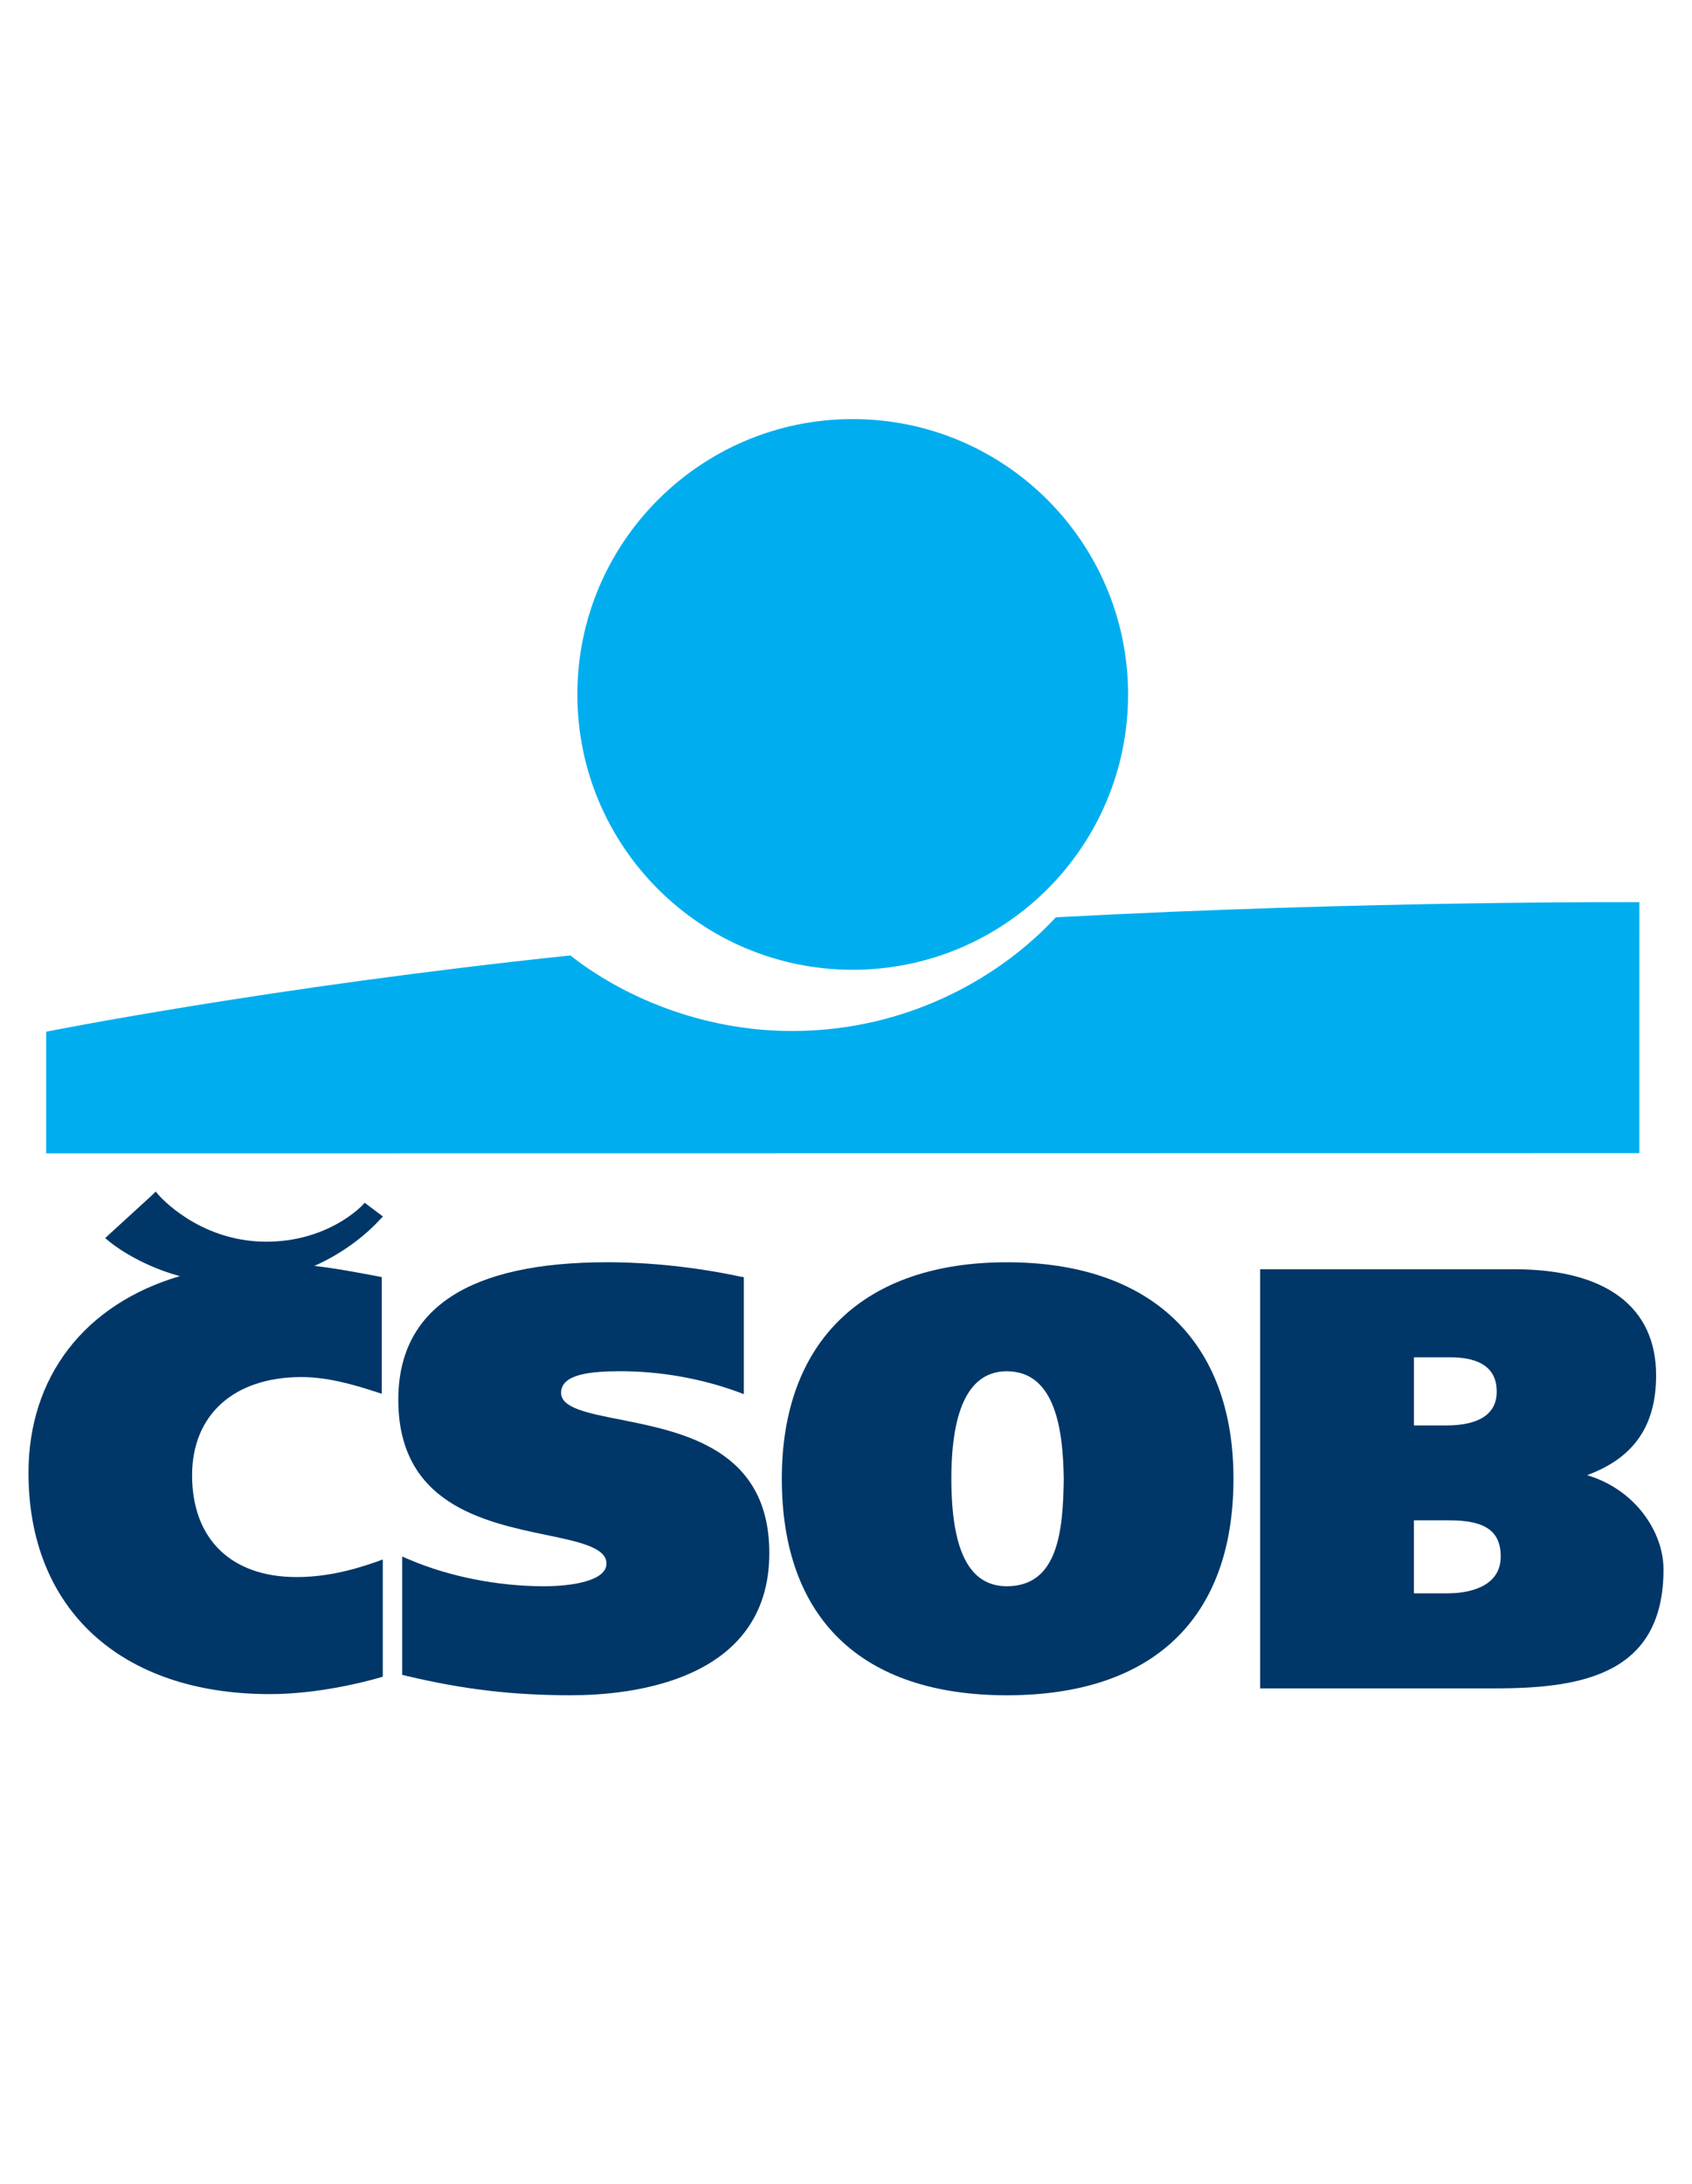
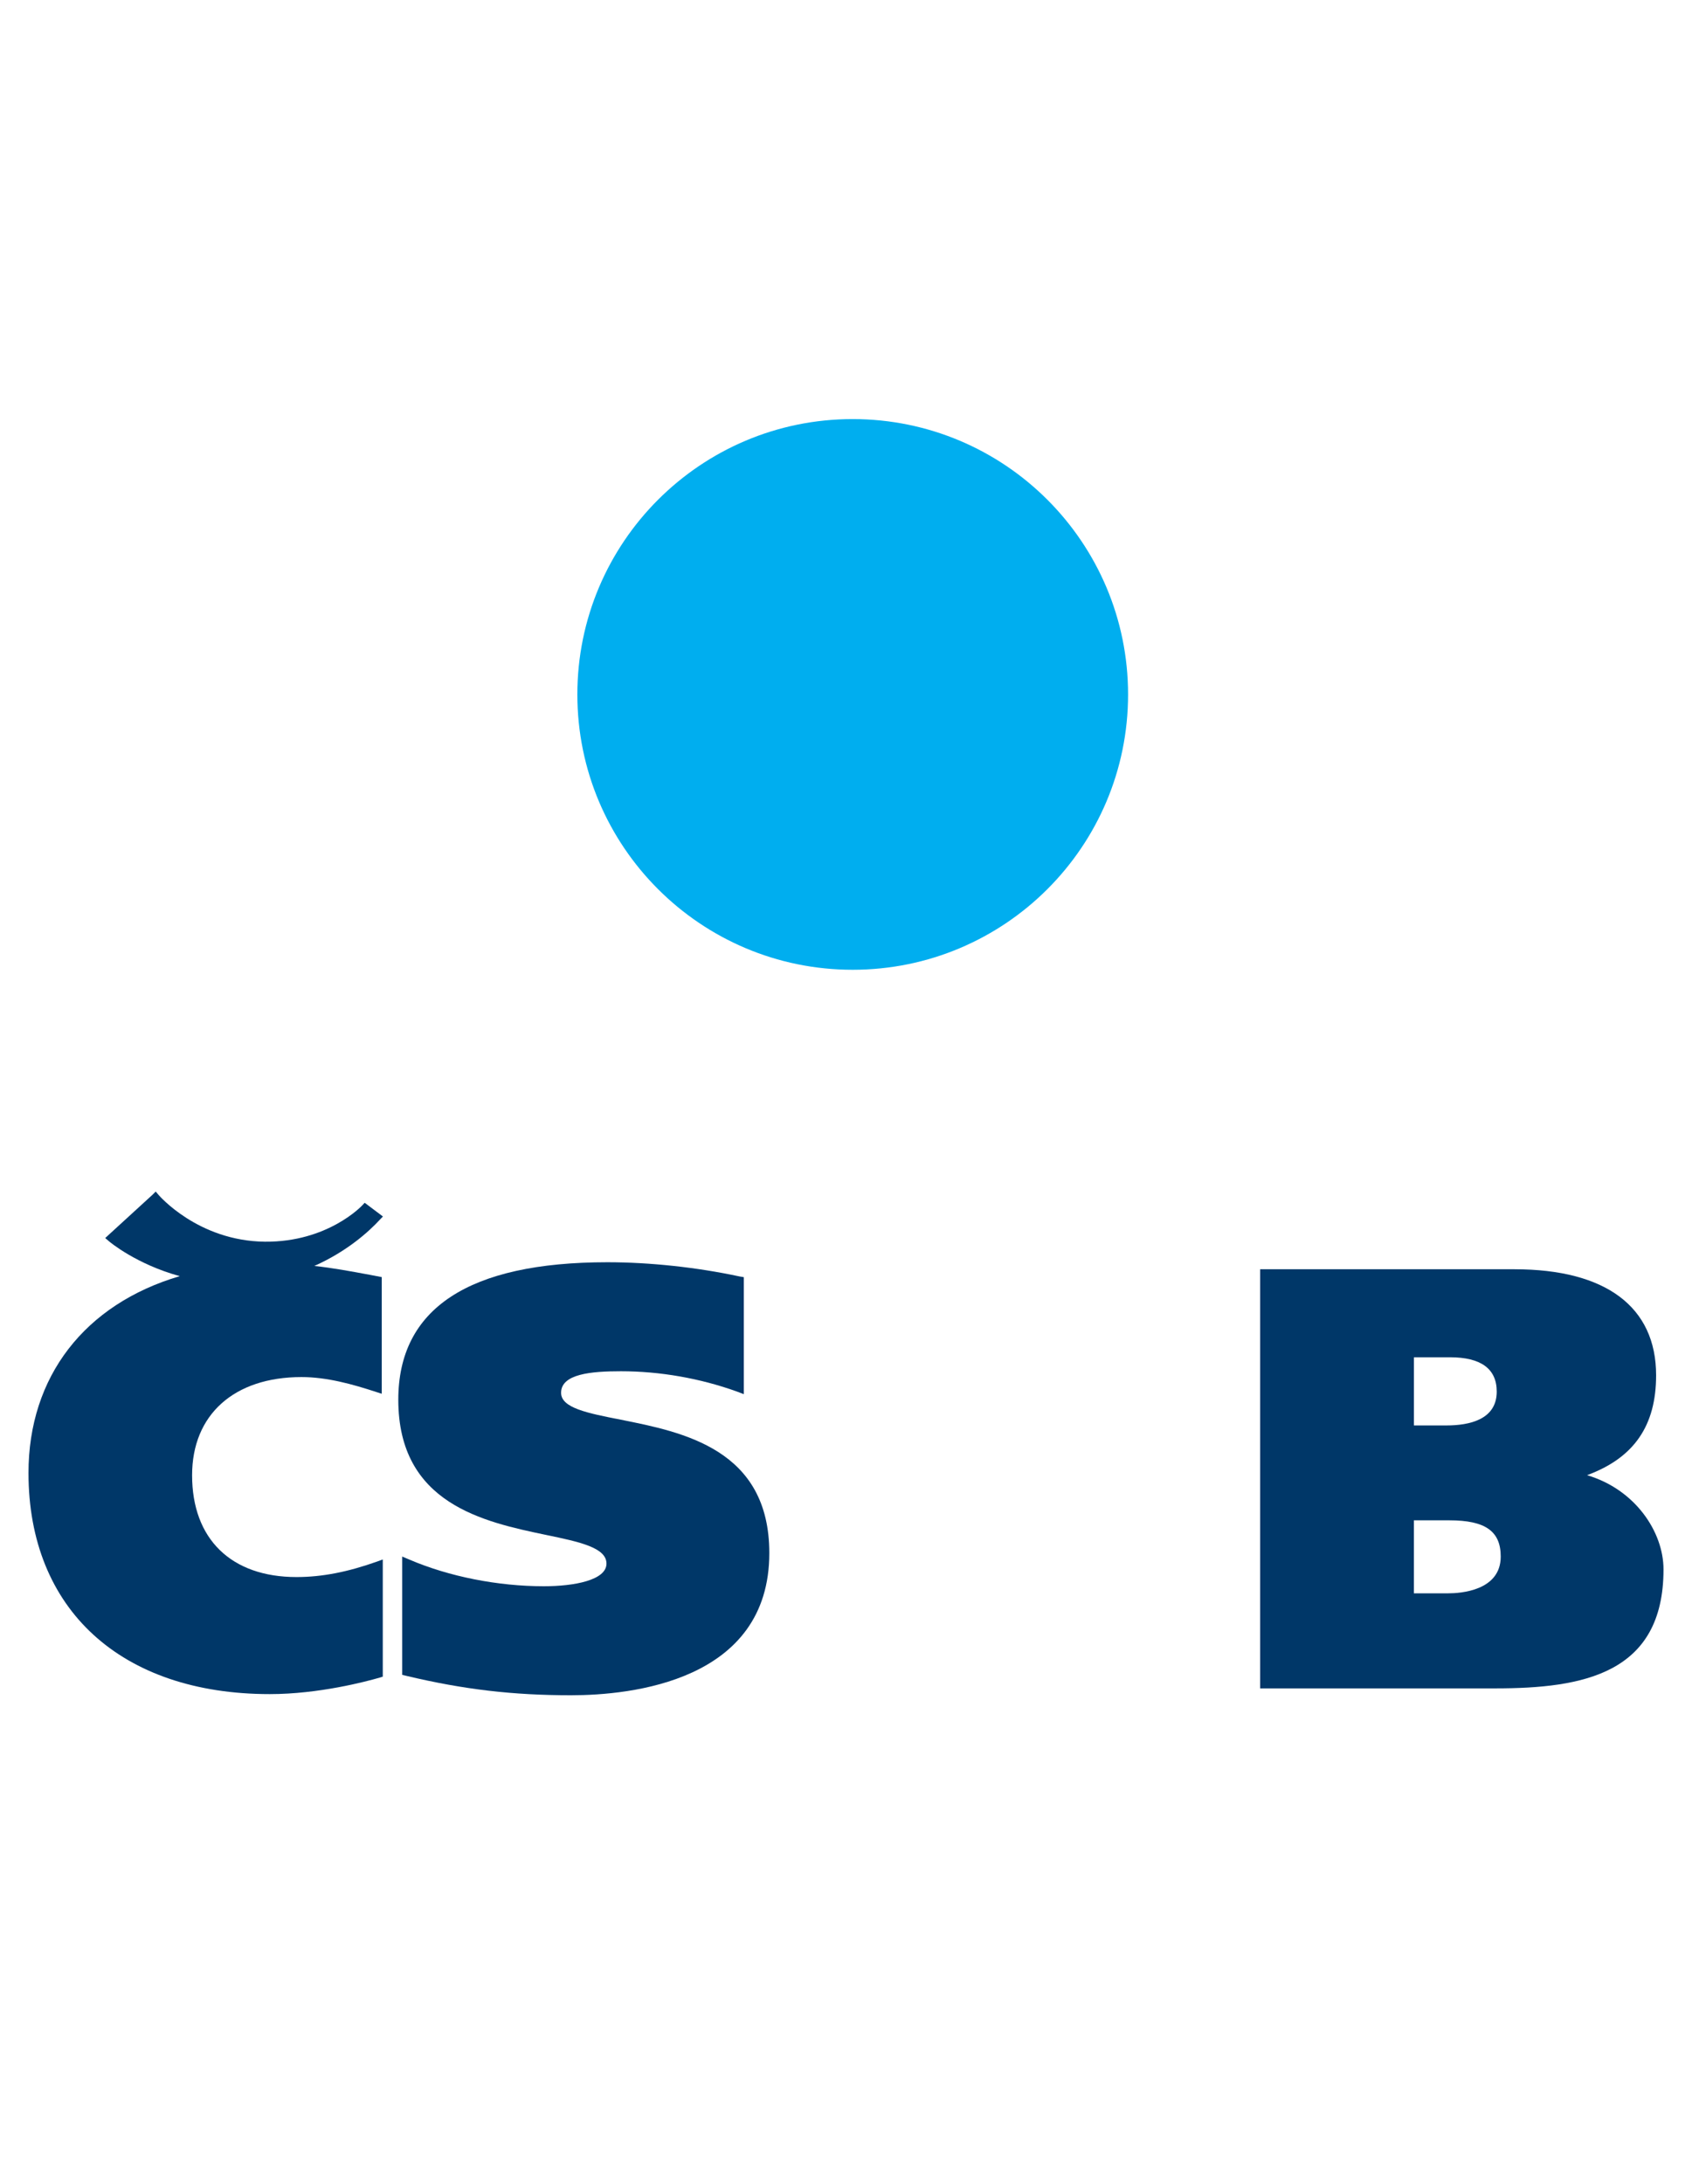
<svg xmlns="http://www.w3.org/2000/svg" xmlns:ns1="http://sodipodi.sourceforge.net/DTD/sodipodi-0.dtd" xmlns:ns2="http://www.inkscape.org/namespaces/inkscape" width="62" height="80" viewBox="0 0 62 80" fill="none" version="1.1" id="svg6" ns1:docname="csob-safe.svg" ns2:version="1.3 (0e150ed, 2023-07-21)">
  <defs id="defs6" />
  <ns1:namedview id="namedview6" pagecolor="#ffffff" bordercolor="#000000" borderopacity="0.25" ns2:showpageshadow="2" ns2:pageopacity="0.0" ns2:pagecheckerboard="0" ns2:deskcolor="#d1d1d1" ns2:zoom="1.8040661" ns2:cx="-22.172137" ns2:cy="55.153191" ns2:window-width="1512" ns2:window-height="916" ns2:window-x="0" ns2:window-y="38" ns2:window-maximized="1" ns2:current-layer="svg6" />
  <path d="m 31.244,35.525 c 5.575,0 10.092,-4.517 10.092,-10.085 0,-5.568 -4.517,-10.088 -10.092,-10.088 -5.569,0 -10.088,4.519 -10.088,10.088 0,5.568 4.519,10.085 10.088,10.085 z" fill="#00aeef" id="path1" />
-   <path d="m 38.688,33.603 c -1.921,2.083 -5.313,4.165 -9.661,4.165 -3.375,0 -6.283,-1.312 -8.127,-2.768 -11.019,1.156 -19.208,2.794 -19.208,2.794 v 4.456 l 58.378,-0.007 0.002,-9.194 c 0,0 -9.959,-0.059 -21.385,0.554 z" fill="#00aeef" id="path2" />
  <path d="m 53.131,49.72 c 1.136,0 1.714,0.422 1.714,1.258 0,1.024 -1,1.239 -1.844,1.239 h -1.19 v -2.497 z m -0.021,5.973 c 1.319,0 1.881,0.399 1.881,1.327 0,1.252 -1.472,1.347 -1.927,1.347 h -1.254 v -2.674 z m 2.39,-9.198 h -9.325 v 15.354 h 8.62 c 3.2,0 6.161,-0.527 6.161,-4.357 0,-1.377 -1.04,-2.933 -2.802,-3.453 1.721,-0.634 2.531,-1.811 2.531,-3.659 0,-2.506 -1.843,-3.884 -5.186,-3.884 z" fill="#003768" id="path3" />
-   <path d="m 34.861,54.169 c 0,-2.611 0.683,-3.936 2.032,-3.936 1.819,0 2.062,2.252 2.086,3.94 -0.024,1.9 -0.205,3.935 -2.086,3.935 -1.368,0 -2.032,-1.288 -2.032,-3.939 z m -6.213,0 c 0,5.122 2.925,7.933 8.245,7.933 5.354,0 8.305,-2.811 8.305,-7.933 0,-5.04 -3.029,-7.929 -8.305,-7.929 -5.242,0 -8.245,2.889 -8.245,7.929 z" fill="#003768" id="path4" />
  <path d="m 14.595,51.277 c 0,3.813 3.13,4.474 5.42,4.952 1.233,0.255 2.208,0.466 2.208,1.049 0,0.609 -1.185,0.83 -2.296,0.83 -1.688,0 -3.473,-0.356 -4.91,-0.97 l -0.279,-0.118 v 4.334 l 0.158,0.038 c 2.102,0.5 3.906,0.709 6.028,0.709 2.185,0 7.266,-0.505 7.266,-5.208 0,-3.803 -3.151,-4.43 -5.451,-4.888 -1.218,-0.239 -2.179,-0.429 -2.179,-0.984 0,-0.695 1.112,-0.789 2.193,-0.789 1.434,0 2.9,0.259 4.238,0.739 l 0.264,0.1 v -4.285 l -0.157,-0.027 c -1.578,-0.338 -3.298,-0.52 -4.843,-0.52 -5.084,0 -7.66,1.696 -7.66,5.037 z" fill="#003768" id="path5" />
  <path d="m 5.593,43.762 -1.738,1.59 0.127,0.109 c 0.048,0.043 1.018,0.852 2.605,1.287 -3.485,1.028 -5.543,3.682 -5.543,7.209 0,4.998 3.39,8.102 8.843,8.102 1.796,0 3.538,-0.462 4.032,-0.606 l 0.107,-0.033 v -4.293 l -0.199,0.073 c -1.087,0.387 -2.028,0.571 -2.963,0.571 -2.394,0 -3.825,-1.393 -3.825,-3.729 0,-2.22 1.539,-3.597 4.008,-3.597 0.934,0 1.871,0.262 2.744,0.548 l 0.197,0.063 v -4.273 l -0.422,-0.081 c -0.75,-0.139 -1.379,-0.255 -2.048,-0.328 1.208,-0.537 2.005,-1.265 2.399,-1.692 l 0.115,-0.119 -0.669,-0.503 -0.092,0.099 c -0.015,0.014 -1.262,1.347 -3.565,1.327 -2.453,-0.026 -3.882,-1.7 -3.897,-1.714 l -0.103,-0.123" fill="#003768" id="path6" />
</svg>